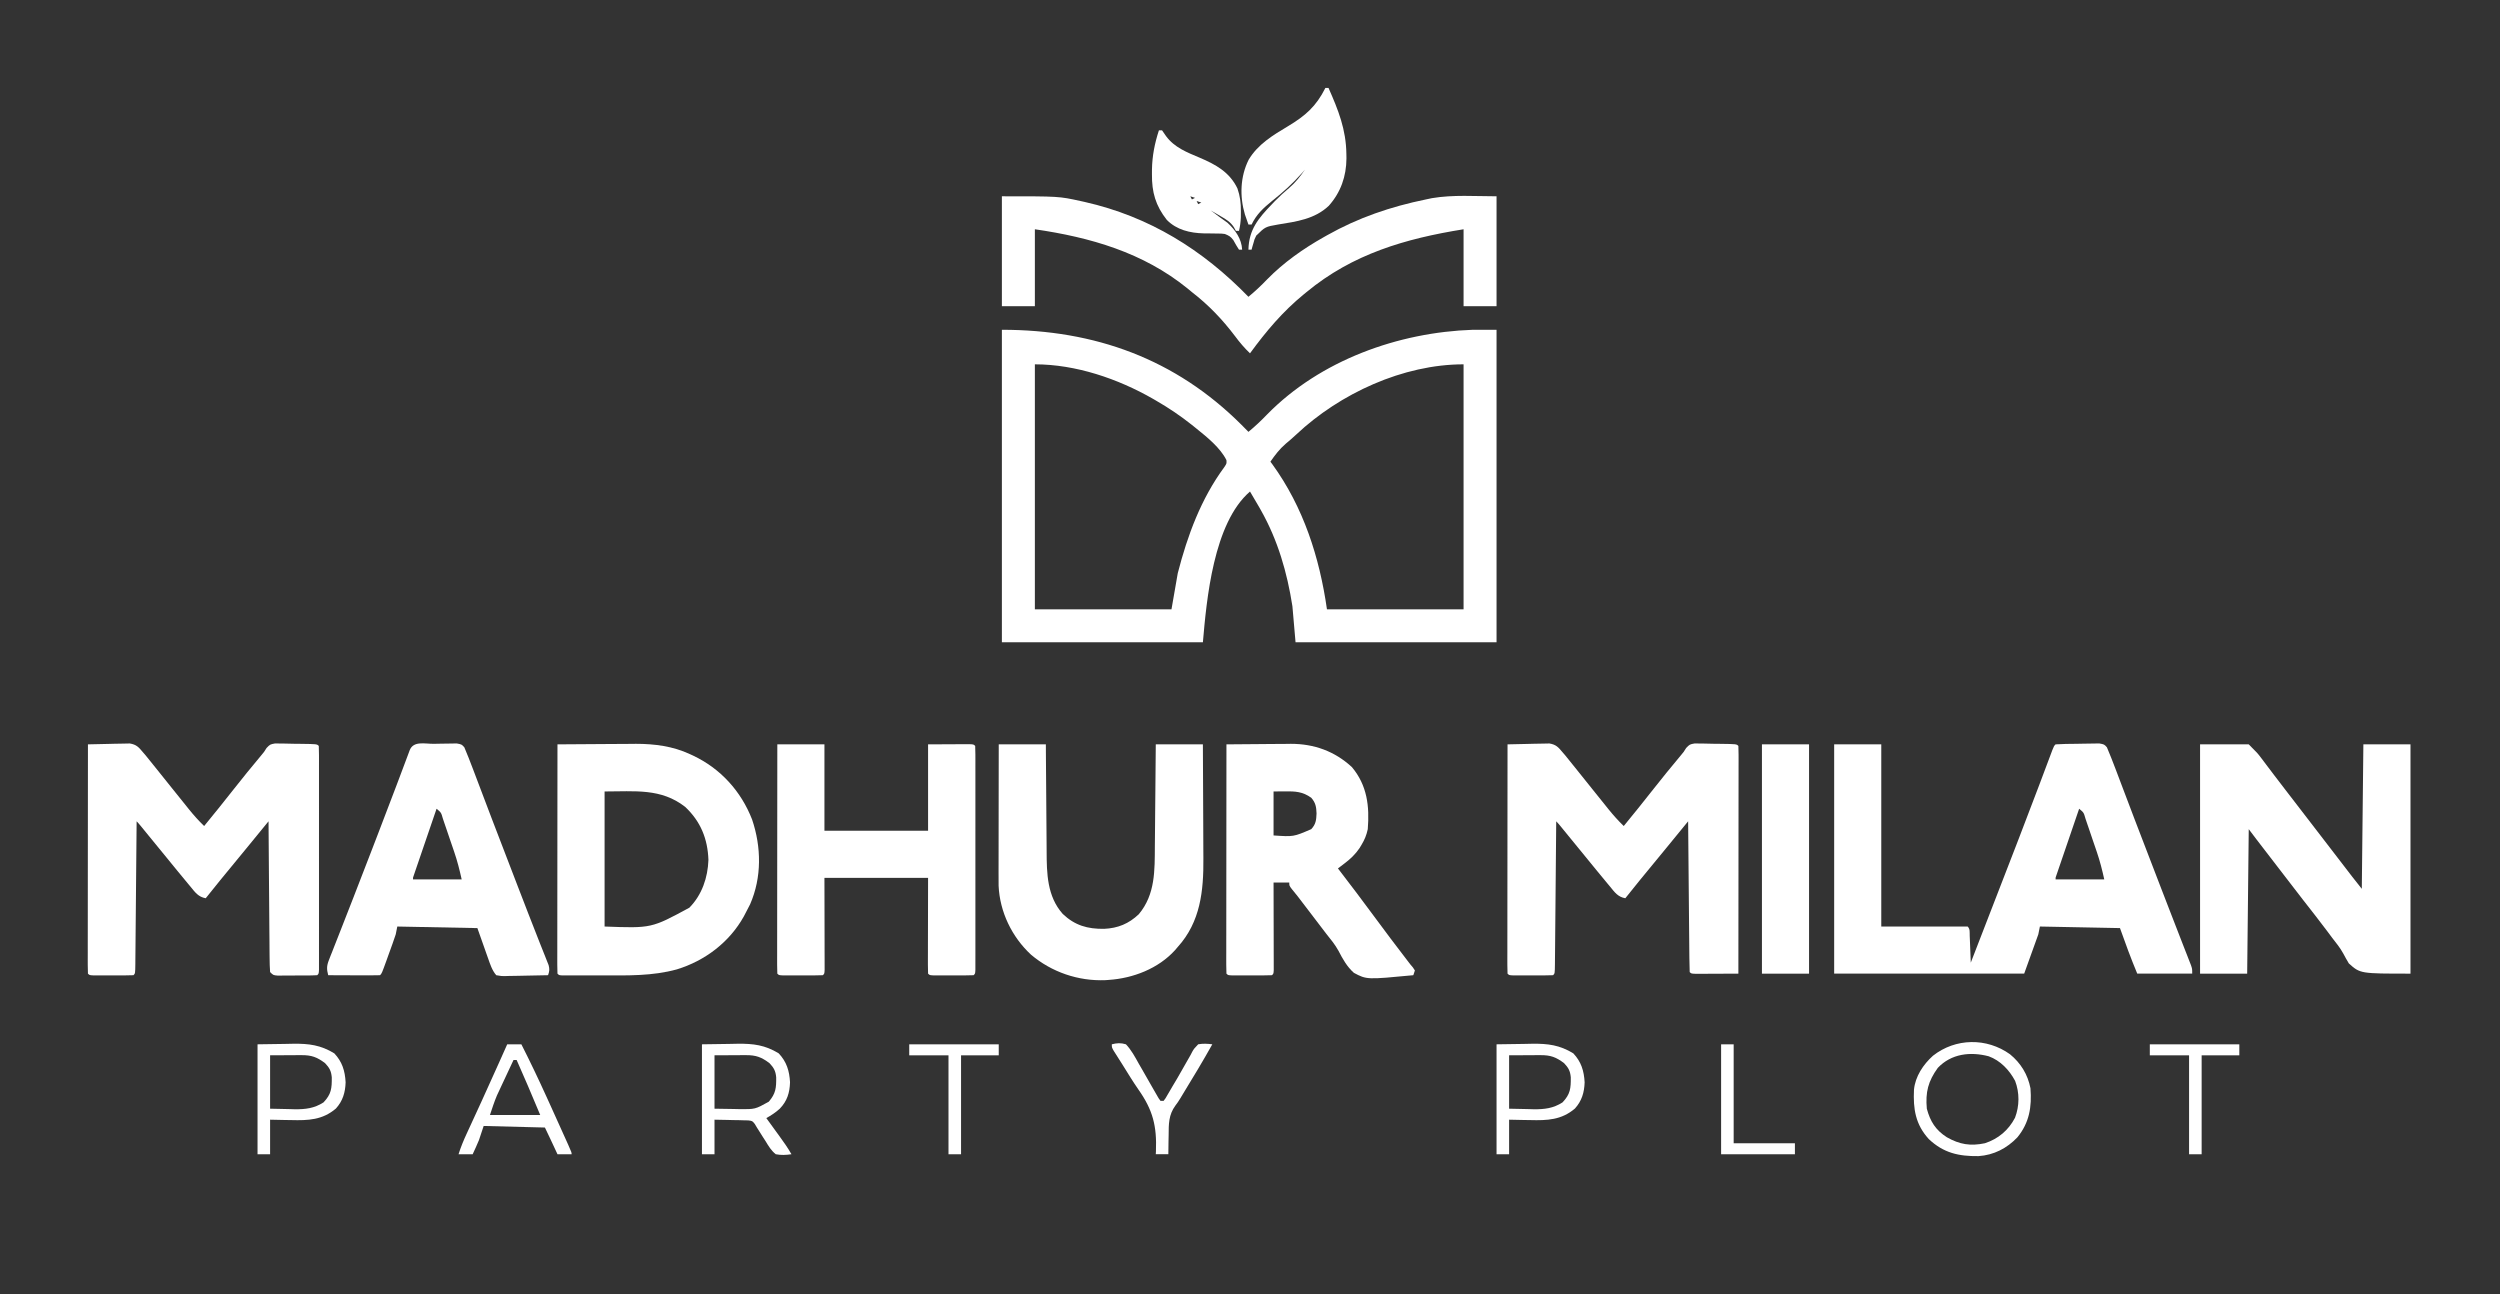
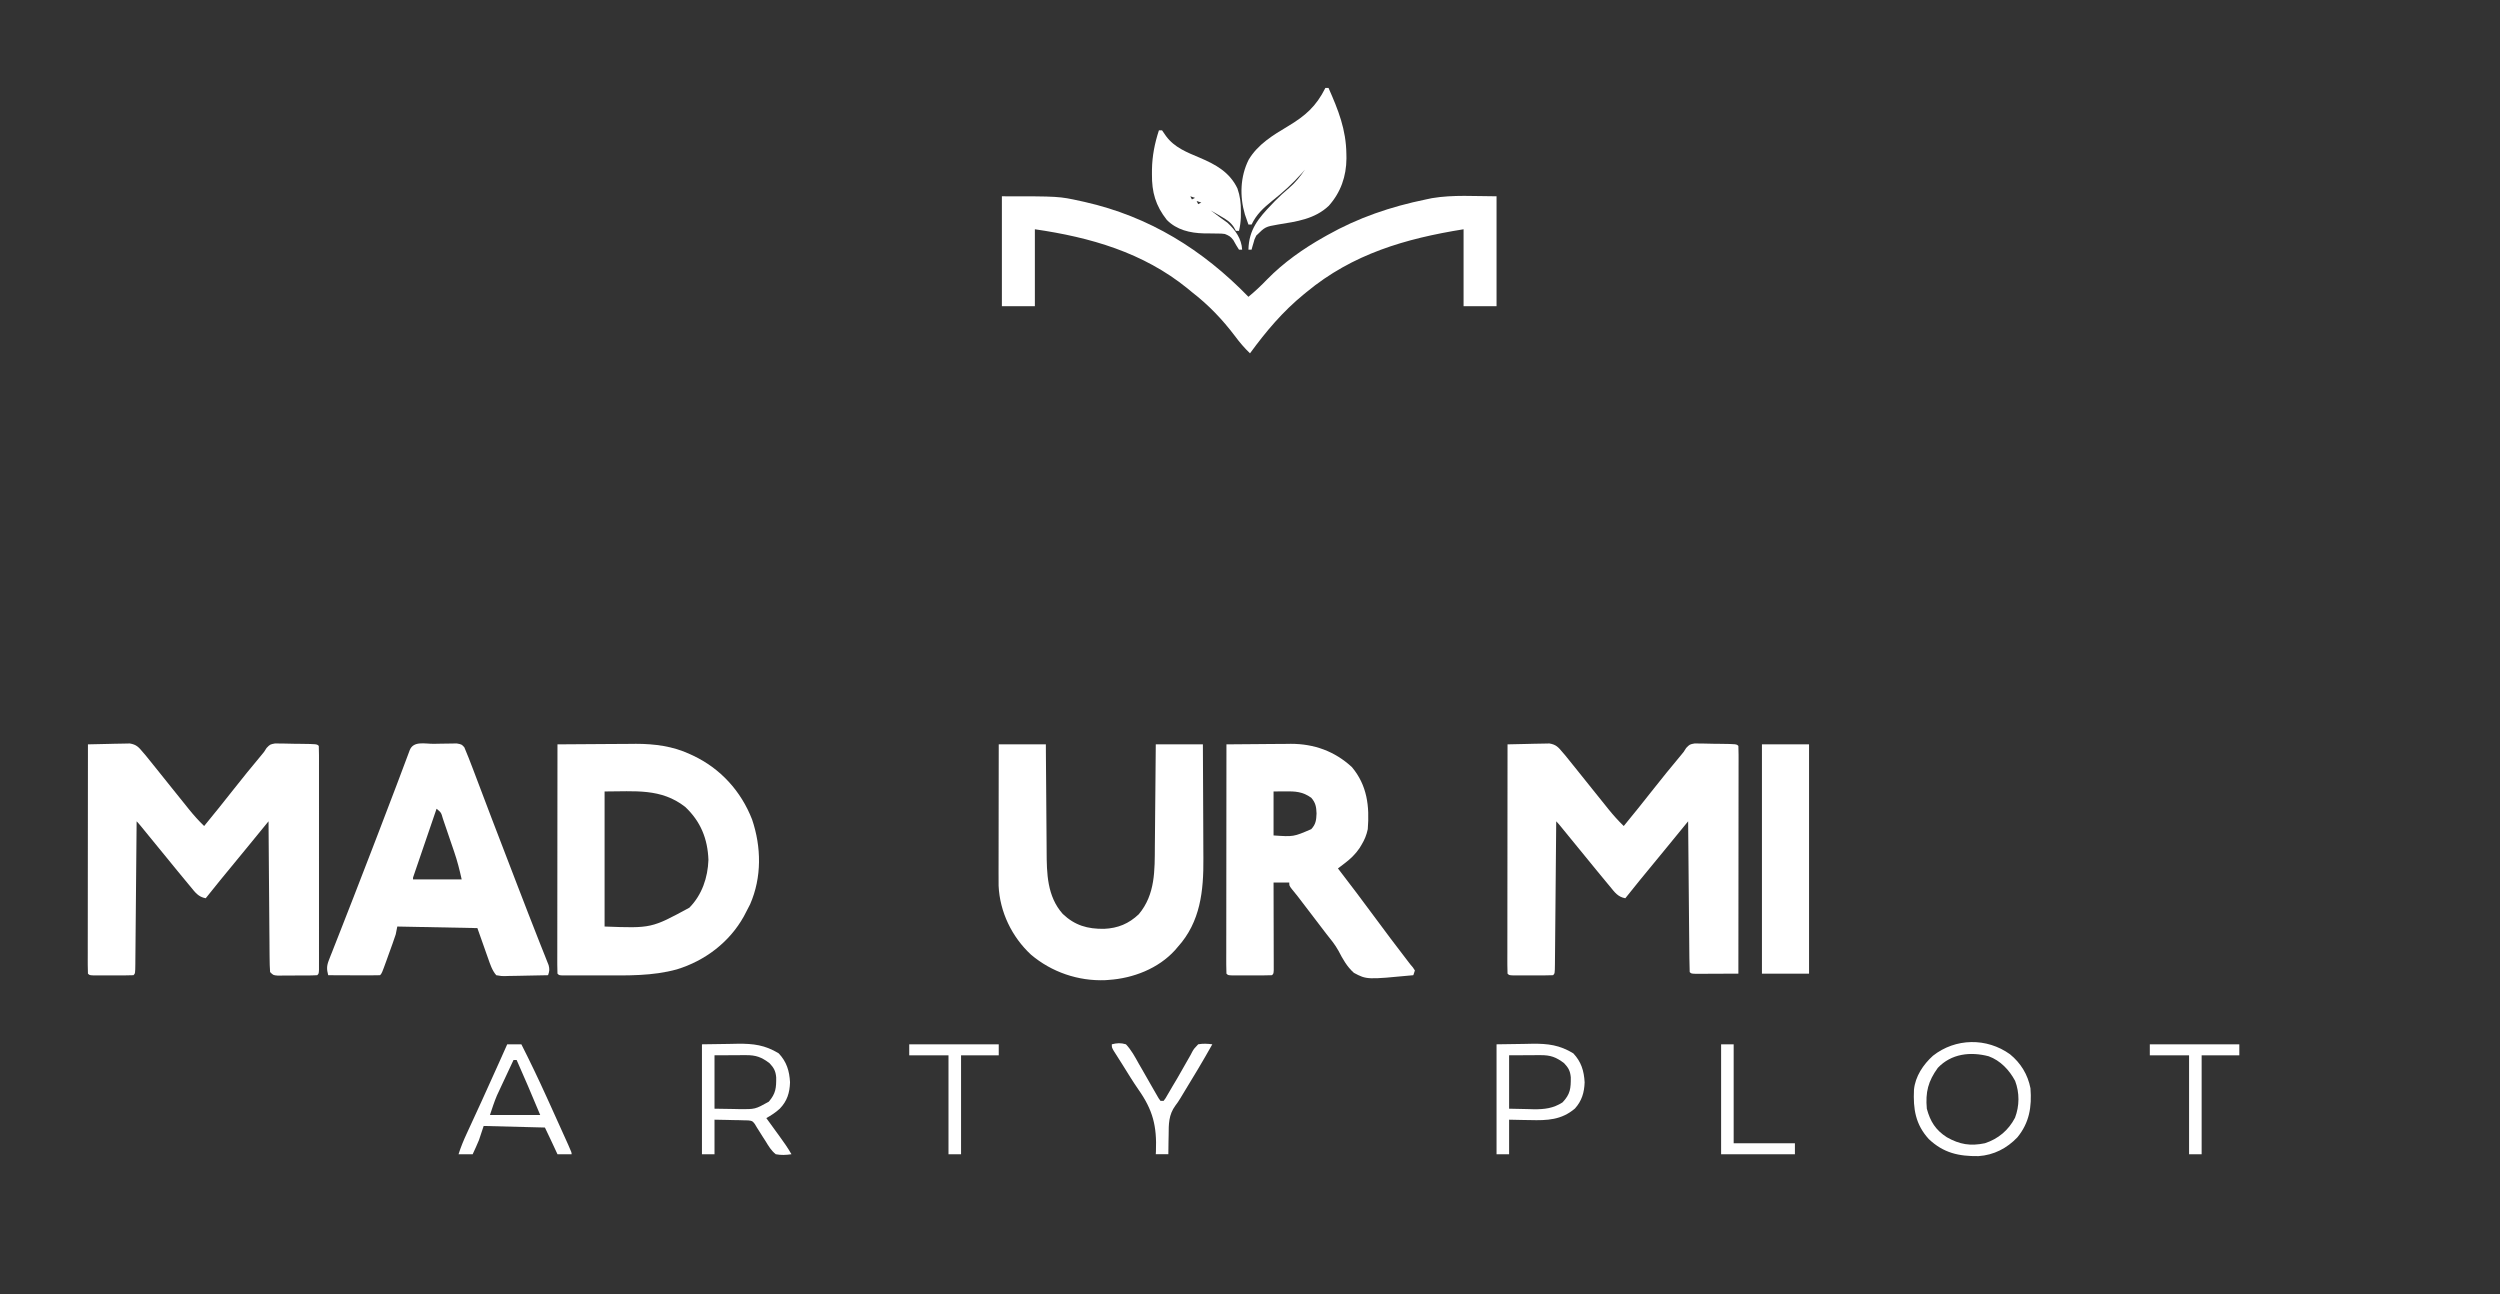
<svg xmlns="http://www.w3.org/2000/svg" width="483" height="250" viewBox="0 0 483 250" fill="none">
  <rect x="0" y="0" width="483" height="250" fill="#333333" stroke="none" />
-   <path d="M193.564 63.713C211.49 63.713 227.077 69.313 239.87 82.087C240.313 82.535 240.756 82.984 241.197 83.434C242.481 82.378 243.65 81.278 244.8 80.077C255.061 69.612 270.145 64.192 284.582 63.713C286.084 63.713 287.586 63.713 289.133 63.713C289.133 83.637 289.133 103.561 289.133 124.089C276.318 124.089 263.502 124.089 250.299 124.089C249.998 120.635 249.998 120.635 249.692 117.111C248.677 110.591 246.876 104.371 243.624 98.604C243.521 98.42 243.418 98.237 243.311 98.048C242.722 97.011 242.119 95.983 241.5 94.963C234.416 101.064 233.111 115.894 232.399 124.089C219.583 124.089 206.768 124.089 193.564 124.089C193.564 104.165 193.564 84.241 193.564 63.713ZM199.936 70.388C199.936 86.007 199.936 101.626 199.936 117.718C208.646 117.718 217.356 117.718 226.331 117.718C226.731 115.415 227.132 113.112 227.544 110.74C229.428 103.421 232.033 96.363 236.544 90.235C236.998 89.553 236.998 89.553 236.948 88.897C235.771 86.525 233.222 84.466 231.185 82.827C230.892 82.59 230.598 82.353 230.296 82.109C228.07 80.34 225.765 78.785 223.297 77.366C223.123 77.265 222.948 77.164 222.769 77.06C215.972 73.162 207.831 70.388 199.936 70.388ZM250.44 83.947C249.772 84.573 249.086 85.161 248.384 85.747C247.21 86.761 246.319 87.923 245.444 89.198C245.566 89.361 245.688 89.524 245.813 89.691C251.824 97.978 254.931 107.668 256.367 117.718C265.077 117.718 273.787 117.718 282.762 117.718C282.762 102.099 282.762 86.48 282.762 70.388C271.089 70.388 258.855 76.026 250.44 83.947Z" fill="white" />
-   <path d="M354.361 143.81C357.365 143.81 360.368 143.81 363.463 143.81C363.463 155.424 363.463 167.038 363.463 179.004C368.97 179.004 374.476 179.004 380.15 179.004C380.65 179.505 380.521 180.108 380.549 180.797C380.562 181.097 380.574 181.397 380.588 181.707C380.599 182.023 380.611 182.338 380.624 182.664C380.637 182.981 380.65 183.298 380.663 183.624C380.696 184.41 380.727 185.196 380.756 185.982C383.731 178.325 386.7 170.666 389.65 163C389.839 162.508 389.839 162.508 390.032 162.007C391.332 158.628 392.627 155.248 393.904 151.861C394.005 151.593 394.106 151.325 394.21 151.049C394.678 149.809 395.144 148.569 395.608 147.328C395.769 146.9 395.93 146.472 396.091 146.044C396.228 145.676 396.366 145.307 396.508 144.928C396.836 144.113 396.836 144.113 397.14 143.81C398.469 143.722 399.799 143.715 401.131 143.704C401.579 143.699 402.027 143.69 402.474 143.679C403.119 143.662 403.764 143.655 404.409 143.651C404.99 143.642 404.99 143.642 405.583 143.633C406.545 143.81 406.545 143.81 407.055 144.379C407.633 145.749 408.18 147.125 408.703 148.517C408.886 148.999 408.886 148.999 409.073 149.491C409.337 150.189 409.602 150.887 409.865 151.585C410.503 153.274 411.144 154.961 411.786 156.649C412.01 157.239 412.234 157.829 412.458 158.42C414.08 162.69 415.725 166.95 417.372 171.21C417.643 171.91 417.913 172.61 418.184 173.31C418.379 173.817 418.379 173.817 418.579 174.334C418.836 174.998 419.092 175.662 419.349 176.326C420.019 178.063 420.692 179.799 421.37 181.534C421.651 182.256 421.932 182.978 422.213 183.701C422.346 184.038 422.479 184.376 422.615 184.723C422.736 185.034 422.857 185.345 422.981 185.666C423.088 185.94 423.195 186.214 423.306 186.497C423.535 187.196 423.535 187.196 423.535 188.106C420.031 188.106 416.526 188.106 412.916 188.106C411.71 185.211 410.623 182.265 409.579 179.307C404.473 179.207 399.366 179.107 394.106 179.004C394.006 179.505 393.905 180.005 393.802 180.521C392.901 183.024 392 185.527 391.072 188.106C378.957 188.106 366.843 188.106 354.361 188.106C354.361 173.488 354.361 158.871 354.361 143.81ZM401.69 156.249C401.042 158.145 400.394 160.04 399.746 161.936C399.526 162.581 399.305 163.227 399.084 163.872C398.767 164.798 398.451 165.723 398.135 166.649C397.986 167.085 397.986 167.085 397.833 167.529C397.742 167.796 397.651 168.063 397.557 168.339C397.477 168.575 397.396 168.812 397.312 169.055C397.124 169.552 397.124 169.552 397.14 169.902C400.243 169.902 403.347 169.902 406.545 169.902C406.138 168.07 405.709 166.354 405.104 164.593C405.025 164.361 404.947 164.13 404.866 163.892C404.701 163.41 404.536 162.927 404.37 162.445C404.116 161.705 403.865 160.963 403.615 160.221C403.454 159.75 403.293 159.28 403.132 158.809C403.057 158.587 402.982 158.365 402.906 158.136C402.574 156.975 402.574 156.975 401.69 156.249Z" fill="white" />
  <path d="M16.99 143.81C18.258 143.772 19.526 143.745 20.795 143.727C21.226 143.719 21.657 143.709 22.088 143.695C22.71 143.677 23.331 143.668 23.953 143.662C24.326 143.654 24.699 143.646 25.084 143.638C26.367 143.857 26.788 144.344 27.609 145.327C27.772 145.515 27.936 145.703 28.104 145.897C28.246 146.073 28.388 146.249 28.534 146.43C28.695 146.629 28.855 146.827 29.021 147.032C29.187 147.239 29.353 147.446 29.524 147.659C29.699 147.876 29.874 148.093 30.054 148.316C31.148 149.672 32.235 151.033 33.322 152.394C34.216 153.51 35.111 154.625 36.009 155.737C36.175 155.944 36.341 156.151 36.512 156.365C37.435 157.506 38.381 158.57 39.441 159.587C41.324 157.281 43.205 154.976 45.035 152.627C46.81 150.35 48.651 148.127 50.495 145.905C51.005 145.305 51.005 145.305 51.504 144.508C52.183 143.81 52.183 143.81 53.152 143.633C53.525 143.639 53.898 143.645 54.282 143.651C54.482 143.652 54.681 143.654 54.887 143.655C55.522 143.662 56.156 143.679 56.791 143.696C57.221 143.701 57.652 143.705 58.082 143.709C61.226 143.75 61.226 143.75 61.589 144.113C61.618 144.681 61.627 145.249 61.627 145.818C61.628 146.188 61.629 146.558 61.63 146.939C61.629 147.353 61.628 147.767 61.628 148.181C61.628 148.614 61.629 149.047 61.629 149.48C61.631 150.659 61.63 151.838 61.629 153.017C61.629 154.249 61.629 155.48 61.63 156.711C61.63 158.779 61.63 160.847 61.628 162.915C61.626 165.31 61.627 167.704 61.629 170.098C61.63 172.15 61.63 174.202 61.629 176.254C61.629 177.481 61.629 178.709 61.63 179.936C61.631 181.089 61.63 182.243 61.628 183.396C61.628 183.821 61.628 184.245 61.629 184.67C61.63 185.247 61.628 185.824 61.627 186.401C61.627 186.887 61.627 186.887 61.627 187.382C61.589 188.106 61.589 188.106 61.285 188.409C59.877 188.486 58.466 188.466 57.057 188.466C56.658 188.47 56.259 188.474 55.848 188.478C55.468 188.478 55.089 188.479 54.697 188.479C54.171 188.481 54.171 188.481 53.634 188.483C52.79 188.409 52.79 188.409 52.183 187.803C52.117 186.88 52.089 185.984 52.087 185.06C52.084 184.776 52.081 184.492 52.077 184.199C52.068 183.257 52.063 182.314 52.058 181.372C52.052 180.72 52.046 180.068 52.04 179.415C52.024 177.697 52.012 175.978 52.001 174.259C51.989 172.506 51.973 170.753 51.958 169C51.929 165.559 51.903 162.118 51.88 158.676C51.451 159.2 51.023 159.724 50.594 160.248C50.236 160.685 50.236 160.685 49.871 161.132C49.207 161.944 48.543 162.756 47.879 163.569C47.051 164.581 46.221 165.592 45.388 166.601C43.49 168.902 41.595 171.204 39.744 173.543C38.309 173.287 37.691 172.389 36.805 171.305C36.645 171.113 36.484 170.921 36.319 170.724C35.84 170.149 35.364 169.571 34.89 168.992C34.643 168.693 34.396 168.394 34.141 168.085C33.477 167.278 32.818 166.466 32.16 165.655C31.705 165.098 31.25 164.542 30.794 163.986C30.083 163.116 29.371 162.247 28.661 161.376C28.414 161.073 28.167 160.771 27.912 160.459C27.687 160.183 27.462 159.907 27.229 159.622C26.962 159.298 26.692 158.974 26.395 158.676C26.392 159.044 26.389 159.412 26.386 159.792C26.356 163.252 26.325 166.712 26.292 170.172C26.275 171.951 26.259 173.73 26.244 175.509C26.23 177.225 26.214 178.94 26.197 180.656C26.191 181.312 26.185 181.968 26.18 182.624C26.173 183.539 26.163 184.455 26.154 185.37C26.152 185.644 26.151 185.918 26.149 186.201C26.126 188.071 26.126 188.071 25.788 188.409C25.163 188.44 24.537 188.449 23.911 188.45C23.53 188.45 23.149 188.45 22.757 188.451C22.557 188.45 22.358 188.45 22.153 188.449C21.543 188.447 20.934 188.449 20.325 188.451C19.944 188.45 19.563 188.45 19.171 188.45C18.818 188.449 18.466 188.449 18.103 188.449C17.293 188.409 17.293 188.409 16.99 188.106C16.961 187.534 16.953 186.961 16.953 186.388C16.953 186.015 16.953 185.642 16.952 185.257C16.953 184.84 16.954 184.423 16.956 184.005C16.956 183.569 16.956 183.132 16.955 182.696C16.955 181.507 16.957 180.319 16.959 179.131C16.961 177.89 16.961 176.649 16.962 175.408C16.962 173.057 16.965 170.706 16.968 168.355C16.971 165.68 16.973 163.004 16.975 160.328C16.978 154.822 16.983 149.316 16.99 143.81Z" fill="white" />
  <path d="M291.256 143.81C292.525 143.772 293.793 143.745 295.062 143.727C295.493 143.719 295.924 143.709 296.355 143.695C296.977 143.677 297.597 143.668 298.219 143.662C298.592 143.654 298.966 143.646 299.351 143.638C300.633 143.857 301.054 144.344 301.875 145.327C302.039 145.515 302.202 145.703 302.371 145.897C302.513 146.073 302.655 146.249 302.801 146.43C302.961 146.629 303.122 146.827 303.287 147.032C303.453 147.239 303.619 147.446 303.79 147.659C303.965 147.876 304.14 148.093 304.321 148.316C305.414 149.672 306.501 151.033 307.589 152.394C308.482 153.51 309.378 154.625 310.275 155.737C310.441 155.944 310.607 156.151 310.778 156.365C311.702 157.506 312.648 158.57 313.708 159.587C315.591 157.281 317.472 154.976 319.301 152.627C321.077 150.35 322.917 148.127 324.762 145.905C325.272 145.305 325.272 145.305 325.77 144.508C326.45 143.81 326.45 143.81 327.418 143.633C327.791 143.639 328.164 143.645 328.549 143.651C328.748 143.652 328.948 143.654 329.154 143.655C329.789 143.662 330.423 143.679 331.058 143.696C331.488 143.701 331.919 143.705 332.349 143.709C335.492 143.75 335.492 143.75 335.855 144.113C335.884 144.681 335.892 145.251 335.892 145.82C335.892 146.376 335.892 146.376 335.893 146.943C335.892 147.357 335.891 147.772 335.89 148.186C335.889 148.62 335.89 149.053 335.89 149.486C335.89 150.667 335.888 151.847 335.886 153.027C335.884 154.26 335.884 155.492 335.883 156.724C335.882 159.059 335.88 161.394 335.877 163.729C335.874 166.386 335.872 169.044 335.87 171.701C335.867 177.17 335.862 182.638 335.855 188.106C334.564 188.113 333.274 188.119 331.983 188.123C331.544 188.124 331.104 188.126 330.665 188.129C330.035 188.133 329.404 188.134 328.774 188.136C328.394 188.137 328.015 188.139 327.623 188.14C326.753 188.106 326.753 188.106 326.45 187.803C326.412 186.898 326.393 186 326.388 185.094C326.385 184.81 326.382 184.526 326.379 184.233C326.369 183.289 326.361 182.346 326.354 181.402C326.348 180.749 326.341 180.096 326.335 179.444C326.318 177.723 326.303 176.001 326.288 174.28C326.273 172.525 326.256 170.77 326.24 169.015C326.207 165.569 326.176 162.123 326.147 158.676C325.718 159.2 325.289 159.724 324.861 160.248C324.503 160.685 324.503 160.685 324.137 161.132C323.473 161.944 322.809 162.756 322.146 163.569C321.317 164.581 320.487 165.592 319.654 166.601C317.756 168.902 315.862 171.204 314.011 173.543C312.575 173.287 311.957 172.389 311.072 171.305C310.911 171.113 310.751 170.921 310.586 170.724C310.106 170.149 309.631 169.571 309.157 168.992C308.909 168.693 308.662 168.394 308.408 168.085C307.744 167.278 307.085 166.466 306.426 165.655C305.971 165.098 305.516 164.542 305.061 163.986C304.349 163.116 303.638 162.247 302.928 161.376C302.68 161.073 302.433 160.771 302.179 160.459C301.953 160.183 301.728 159.907 301.496 159.622C301.228 159.298 300.959 158.974 300.662 158.676C300.659 159.044 300.655 159.412 300.652 159.792C300.623 163.252 300.591 166.712 300.559 170.172C300.542 171.951 300.526 173.73 300.511 175.509C300.496 177.225 300.48 178.94 300.464 180.656C300.457 181.312 300.452 181.968 300.447 182.624C300.439 183.539 300.43 184.455 300.421 185.37C300.419 185.644 300.417 185.918 300.415 186.201C300.393 188.071 300.393 188.071 300.055 188.409C299.43 188.44 298.804 188.449 298.178 188.45C297.797 188.45 297.416 188.45 297.023 188.451C296.824 188.45 296.625 188.45 296.419 188.449C295.81 188.447 295.201 188.449 294.591 188.451C294.211 188.45 293.83 188.45 293.437 188.45C293.085 188.449 292.732 188.449 292.369 188.449C291.56 188.409 291.56 188.409 291.256 188.106C291.227 187.534 291.22 186.961 291.22 186.388C291.22 186.015 291.219 185.642 291.219 185.257C291.22 184.84 291.221 184.423 291.222 184.005C291.222 183.569 291.222 183.132 291.222 182.696C291.222 181.507 291.224 180.319 291.226 179.131C291.228 177.89 291.228 176.649 291.228 175.408C291.229 173.057 291.232 170.706 291.235 168.355C291.238 165.68 291.24 163.004 291.241 160.328C291.244 154.822 291.25 149.316 291.256 143.81Z" fill="white" />
-   <path d="M425.052 143.811C428.155 143.811 431.259 143.811 434.457 143.811C436.163 145.517 436.163 145.517 436.878 146.465C437.036 146.673 437.193 146.88 437.355 147.094C437.519 147.312 437.683 147.53 437.851 147.755C438.202 148.218 438.553 148.681 438.903 149.144C439.076 149.372 439.248 149.599 439.425 149.834C440.109 150.738 440.8 151.636 441.492 152.533C441.734 152.848 441.976 153.162 442.225 153.486C442.465 153.797 442.705 154.109 442.952 154.429C443.458 155.087 443.963 155.744 444.469 156.402C444.722 156.73 444.974 157.059 445.227 157.388C449.778 163.304 449.778 163.304 450.158 163.797C450.409 164.124 450.661 164.451 450.912 164.778C451.567 165.629 452.222 166.481 452.876 167.333C453.079 167.598 453.079 167.598 453.286 167.867C453.662 168.356 454.037 168.845 454.412 169.334C455.034 170.137 455.667 170.93 456.301 171.723C456.401 162.512 456.501 153.301 456.605 143.811C459.608 143.811 462.612 143.811 465.706 143.811C465.706 158.428 465.706 173.046 465.706 188.107C455.998 188.107 455.998 188.107 453.798 186.135C453.423 185.5 453.048 184.864 452.712 184.208C452.117 183.114 451.339 182.165 450.575 181.185C450.272 180.781 449.97 180.375 449.669 179.969C448.13 177.911 446.539 175.893 444.957 173.867C443.775 172.35 442.606 170.822 441.435 169.296C440.929 168.638 440.424 167.981 439.918 167.324C439.668 166.999 439.418 166.674 439.168 166.349C438.635 165.655 438.101 164.963 437.568 164.27C437.431 164.092 437.294 163.915 437.154 163.732C436.773 163.238 436.393 162.744 436.013 162.25C435.49 161.568 434.973 160.882 434.457 160.194C434.357 169.405 434.257 178.616 434.154 188.107C431.15 188.107 428.146 188.107 425.052 188.107C425.052 173.489 425.052 158.871 425.052 143.811Z" fill="white" />
  <path d="M107.704 143.81C110.038 143.789 112.373 143.773 114.707 143.763C115.791 143.758 116.876 143.752 117.96 143.741C119.011 143.731 120.061 143.726 121.112 143.724C121.699 143.721 122.286 143.714 122.873 143.707C126.427 143.706 130.014 144.167 133.265 145.687C133.466 145.779 133.667 145.871 133.874 145.965C139.213 148.488 143.168 152.848 145.304 158.327C147.103 163.646 147.194 169.492 144.926 174.7C144.662 175.228 144.391 175.753 144.111 176.274C143.98 176.525 143.85 176.777 143.715 177.036C140.94 182.03 136.211 185.621 130.763 187.285C126.045 188.584 121.271 188.458 116.415 188.449C115.354 188.448 114.294 188.449 113.234 188.451C112.561 188.451 111.889 188.451 111.216 188.45C110.899 188.451 110.581 188.451 110.253 188.452C109.962 188.451 109.671 188.45 109.372 188.449C108.986 188.449 108.986 188.449 108.593 188.448C108.007 188.41 108.007 188.41 107.704 188.106C107.674 187.534 107.667 186.961 107.667 186.388C107.667 186.015 107.666 185.642 107.666 185.257C107.667 184.84 107.668 184.423 107.669 184.006C107.669 183.569 107.669 183.133 107.669 182.696C107.669 181.508 107.671 180.319 107.673 179.131C107.675 177.89 107.675 176.649 107.675 175.409C107.676 173.058 107.679 170.707 107.682 168.356C107.685 165.68 107.687 163.004 107.688 160.328C107.692 154.822 107.697 149.316 107.704 143.81ZM116.806 152.912C116.806 161.523 116.806 170.133 116.806 179.004C125.855 179.345 125.855 179.345 133.189 175.364C135.628 172.877 136.744 169.567 136.869 166.136C136.721 162.04 135.366 158.712 132.379 155.892C127.718 152.253 122.677 152.912 116.806 152.912Z" fill="white" />
-   <path d="M150.179 143.81C153.183 143.81 156.187 143.81 159.281 143.81C159.281 149.317 159.281 154.823 159.281 160.497C165.889 160.497 172.497 160.497 179.305 160.497C179.305 154.99 179.305 149.483 179.305 143.81C181.473 143.8 181.473 143.8 183.685 143.791C184.142 143.788 184.598 143.785 185.069 143.783C185.425 143.782 185.782 143.781 186.149 143.78C186.7 143.778 186.7 143.778 187.261 143.775C188.103 143.81 188.103 143.81 188.407 144.113C188.437 144.681 188.445 145.249 188.445 145.818C188.447 146.373 188.447 146.373 188.448 146.939C188.447 147.353 188.447 147.767 188.446 148.181C188.446 148.614 188.447 149.047 188.448 149.48C188.449 150.659 188.448 151.838 188.447 153.017C188.447 154.249 188.447 155.48 188.448 156.711C188.448 158.779 188.448 160.847 188.446 162.915C188.445 165.31 188.445 167.704 188.447 170.098C188.448 172.15 188.448 174.202 188.448 176.254C188.447 177.481 188.447 178.709 188.448 179.936C188.449 181.089 188.448 182.243 188.447 183.396C188.446 183.821 188.446 184.245 188.447 184.67C188.448 185.247 188.447 185.824 188.445 186.401C188.445 186.887 188.445 186.887 188.445 187.382C188.407 188.106 188.407 188.106 188.103 188.409C187.478 188.44 186.852 188.449 186.226 188.45C185.845 188.45 185.464 188.45 185.072 188.451C184.872 188.45 184.673 188.45 184.468 188.449C183.858 188.447 183.249 188.449 182.64 188.451C182.069 188.45 182.069 188.45 181.486 188.45C181.133 188.449 180.781 188.449 180.418 188.449C179.608 188.409 179.608 188.409 179.305 188.106C179.276 187.529 179.269 186.95 179.271 186.373C179.271 185.997 179.271 185.621 179.271 185.234C179.272 184.836 179.274 184.438 179.275 184.028C179.276 183.664 179.276 183.301 179.276 182.926C179.278 181.562 179.282 180.198 179.286 178.833C179.292 175.786 179.299 172.738 179.305 169.599C172.697 169.599 166.089 169.599 159.281 169.599C159.293 175.676 159.293 175.676 159.308 181.753C159.309 182.511 159.31 183.27 159.311 184.028C159.312 184.426 159.314 184.824 159.315 185.234C159.315 185.61 159.316 185.986 159.316 186.373C159.316 186.701 159.317 187.029 159.318 187.367C159.281 188.106 159.281 188.106 158.978 188.409C158.353 188.44 157.726 188.449 157.1 188.45C156.72 188.45 156.339 188.45 155.946 188.451C155.747 188.45 155.547 188.45 155.342 188.449C154.733 188.447 154.124 188.449 153.514 188.451C153.133 188.45 152.752 188.45 152.36 188.45C152.008 188.449 151.655 188.449 151.292 188.449C150.483 188.409 150.483 188.409 150.179 188.106C150.15 187.534 150.142 186.961 150.143 186.388C150.142 186.015 150.142 185.642 150.142 185.257C150.143 184.84 150.144 184.423 150.145 184.005C150.145 183.569 150.145 183.132 150.145 182.696C150.145 181.507 150.146 180.319 150.149 179.131C150.15 177.89 150.151 176.649 150.151 175.408C150.152 173.057 150.154 170.706 150.157 168.355C150.161 165.68 150.163 163.004 150.164 160.328C150.167 154.822 150.173 149.316 150.179 143.81Z" fill="white" />
  <path d="M236.949 143.81C239.043 143.787 241.136 143.771 243.23 143.76C243.941 143.756 244.652 143.749 245.363 143.741C246.39 143.73 247.417 143.725 248.445 143.721C248.758 143.717 249.071 143.712 249.393 143.707C253.887 143.706 257.881 145.137 261.197 148.214C264.145 151.74 264.608 155.77 264.254 160.194C264.01 161.333 263.644 162.235 263.041 163.228C262.912 163.44 262.783 163.653 262.651 163.872C261.844 165.058 260.933 165.922 259.792 166.789C259.548 166.976 259.303 167.162 259.052 167.355C258.866 167.495 258.681 167.634 258.49 167.779C258.615 167.941 258.739 168.104 258.868 168.272C261.091 171.175 263.307 174.082 265.468 177.032C267.594 179.936 269.775 182.798 271.964 185.655C272.123 185.863 272.282 186.071 272.446 186.286C272.623 186.494 272.8 186.703 272.982 186.918C273.167 187.206 273.167 187.206 273.356 187.499C273.256 187.8 273.156 188.1 273.053 188.41C264.058 189.269 264.058 189.269 261.578 187.957C260.238 186.769 259.416 185.282 258.602 183.706C257.932 182.484 257.064 181.435 256.195 180.351C255.872 179.929 255.549 179.507 255.228 179.084C255.068 178.873 254.908 178.663 254.742 178.447C254.577 178.23 254.412 178.014 254.242 177.791C253.528 176.855 252.814 175.92 252.1 174.984C251.855 174.664 251.855 174.664 251.606 174.338C251.453 174.137 251.299 173.935 251.141 173.728C250.997 173.539 250.853 173.351 250.704 173.156C250.339 172.685 249.959 172.225 249.579 171.765C249.085 171.116 249.085 171.116 249.085 170.509C248.083 170.509 247.082 170.509 246.051 170.509C246.051 170.729 246.052 170.949 246.053 171.175C246.059 173.242 246.063 175.309 246.066 177.377C246.068 178.439 246.07 179.502 246.074 180.565C246.077 181.786 246.079 183.007 246.08 184.227C246.082 184.611 246.083 184.994 246.085 185.389C246.085 185.917 246.085 185.917 246.085 186.456C246.086 186.768 246.086 187.08 246.087 187.402C246.051 188.106 246.051 188.106 245.747 188.41C245.122 188.44 244.496 188.449 243.87 188.45C243.489 188.45 243.108 188.451 242.716 188.451C242.516 188.451 242.317 188.45 242.112 188.449C241.502 188.448 240.893 188.449 240.284 188.451C239.903 188.451 239.522 188.45 239.13 188.45C238.777 188.45 238.425 188.449 238.062 188.449C237.252 188.41 237.252 188.41 236.949 188.106C236.92 187.534 236.912 186.961 236.912 186.388C236.912 186.015 236.912 185.642 236.911 185.257C236.912 184.84 236.913 184.423 236.914 184.006C236.915 183.569 236.914 183.133 236.914 182.696C236.914 181.508 236.916 180.319 236.918 179.131C236.92 177.89 236.92 176.649 236.921 175.409C236.921 173.058 236.924 170.707 236.927 168.356C236.93 165.68 236.932 163.004 236.934 160.328C236.937 154.822 236.942 149.316 236.949 143.81ZM246.051 152.912C246.051 155.715 246.051 158.519 246.051 161.407C249.91 161.672 249.91 161.672 253.332 160.194C254.225 159.244 254.307 158.42 254.356 157.16C254.313 155.909 254.182 155.093 253.332 154.126C251.676 152.937 250.24 152.869 248.25 152.893C247.524 152.899 246.799 152.906 246.051 152.912Z" fill="white" />
  <path d="M83.783 143.705C84.231 143.7 84.679 143.692 85.127 143.68C85.772 143.664 86.416 143.657 87.061 143.653C87.642 143.644 87.642 143.644 88.235 143.634C89.197 143.811 89.197 143.811 89.708 144.38C90.285 145.75 90.833 147.127 91.355 148.519C91.538 149.001 91.538 149.001 91.725 149.493C91.99 150.19 92.254 150.888 92.518 151.587C93.155 153.276 93.797 154.963 94.438 156.65C94.662 157.241 94.887 157.831 95.111 158.421C96.732 162.691 98.377 166.952 100.024 171.212C100.295 171.912 100.565 172.612 100.836 173.312C100.967 173.65 101.097 173.987 101.232 174.335C101.488 174.999 101.745 175.664 102 176.328C102.669 178.064 103.345 179.796 104.033 181.524C104.176 181.886 104.318 182.248 104.465 182.62C104.739 183.314 105.015 184.007 105.294 184.698C105.416 185.008 105.538 185.318 105.663 185.638C105.772 185.91 105.881 186.183 105.993 186.464C106.202 187.254 106.158 187.652 105.884 188.411C104.475 188.448 103.066 188.476 101.656 188.494C101.177 188.502 100.697 188.512 100.218 188.525C99.529 188.544 98.84 188.552 98.151 188.559C97.829 188.571 97.829 188.571 97.501 188.583C96.894 188.583 96.894 188.583 95.872 188.411C95.05 187.441 94.697 186.277 94.275 185.087C94.167 184.782 94.058 184.478 93.946 184.165C93.812 183.783 93.678 183.4 93.539 183.007C93.108 181.786 92.676 180.566 92.231 179.309C87.125 179.209 82.019 179.109 76.758 179.006C76.658 179.506 76.558 180.007 76.455 180.523C76.259 181.125 76.053 181.724 75.838 182.319C75.718 182.655 75.597 182.991 75.472 183.337C75.346 183.685 75.219 184.033 75.089 184.391C74.963 184.743 74.837 185.096 74.707 185.459C73.764 188.068 73.764 188.068 73.421 188.411C72.678 188.438 71.944 188.446 71.201 188.441C70.979 188.44 70.757 188.44 70.529 188.439C69.818 188.438 69.107 188.434 68.396 188.43C67.915 188.428 67.434 188.427 66.953 188.426C65.772 188.422 64.59 188.417 63.409 188.411C63.107 187.274 63.102 186.616 63.532 185.524C63.685 185.126 63.685 185.126 63.841 184.719C63.956 184.432 64.071 184.145 64.19 183.849C64.308 183.544 64.427 183.239 64.549 182.925C64.943 181.914 65.342 180.905 65.741 179.897C66.018 179.188 66.295 178.479 66.571 177.771C67.147 176.293 67.725 174.816 68.304 173.339C69.53 170.21 70.735 167.073 71.94 163.936C72.319 162.949 72.699 161.961 73.079 160.974C74.247 157.941 75.409 154.906 76.555 151.866C76.656 151.598 76.758 151.33 76.862 151.053C77.329 149.813 77.796 148.571 78.261 147.33C78.421 146.902 78.582 146.473 78.743 146.045C78.881 145.677 79.019 145.309 79.16 144.929C79.897 143.099 82.05 143.719 83.783 143.705ZM84.343 156.251C83.694 158.146 83.046 160.042 82.398 161.938C82.178 162.583 81.957 163.228 81.736 163.874C81.42 164.799 81.103 165.725 80.787 166.65C80.638 167.086 80.638 167.086 80.486 167.53C80.395 167.798 80.304 168.065 80.21 168.34C80.129 168.577 80.048 168.813 79.965 169.057C79.777 169.553 79.777 169.553 79.792 169.904C82.896 169.904 85.999 169.904 89.197 169.904C88.79 168.071 88.361 166.356 87.756 164.594C87.677 164.363 87.599 164.132 87.518 163.894C87.354 163.411 87.188 162.929 87.022 162.447C86.768 161.706 86.518 160.964 86.267 160.222C86.106 159.752 85.945 159.281 85.784 158.811C85.709 158.588 85.635 158.366 85.558 158.137C85.226 156.976 85.226 156.976 84.343 156.251Z" fill="white" />
  <path d="M192.957 143.811C195.961 143.811 198.964 143.811 202.059 143.811C202.063 144.573 202.068 145.335 202.072 146.12C202.088 148.65 202.108 151.18 202.13 153.709C202.144 155.242 202.156 156.774 202.164 158.307C202.172 159.788 202.184 161.269 202.199 162.75C202.204 163.313 202.208 163.876 202.21 164.438C202.226 168.749 202.296 173.166 205.32 176.568C207.664 178.798 210.122 179.496 213.314 179.451C215.983 179.332 218.072 178.466 220.013 176.631C223.228 172.789 223.088 168.141 223.118 163.425C223.124 162.858 223.13 162.291 223.136 161.724C223.152 160.24 223.164 158.757 223.175 157.274C223.187 155.756 223.203 154.239 223.218 152.722C223.247 149.751 223.273 146.781 223.296 143.811C226.3 143.811 229.303 143.811 232.398 143.811C232.419 147.332 232.435 150.853 232.445 154.374C232.45 156.01 232.456 157.645 232.467 159.281C232.477 160.862 232.482 162.444 232.484 164.025C232.486 164.625 232.489 165.225 232.494 165.825C232.544 172.081 231.943 178.098 227.544 182.949C227.37 183.153 227.197 183.358 227.019 183.569C223.785 187.133 218.931 189.004 214.194 189.32C213.98 189.336 213.766 189.352 213.545 189.368C208.304 189.576 203.164 187.807 199.178 184.432C195.493 181.004 193.156 176.188 192.93 171.113C192.92 170.393 192.92 169.674 192.923 168.954C192.923 168.682 192.923 168.409 192.922 168.128C192.923 167.232 192.925 166.336 192.927 165.44C192.928 164.816 192.928 164.193 192.929 163.57C192.93 161.933 192.933 160.296 192.936 158.659C192.939 156.987 192.941 155.315 192.942 153.644C192.945 150.366 192.951 147.088 192.957 143.811Z" fill="white" />
  <path d="M193.564 37.924C204.579 37.924 204.579 37.924 208.734 38.834C209.147 38.925 209.147 38.925 209.569 39.017C222.061 41.846 232.345 48.228 241.197 57.342C242.481 56.286 243.65 55.186 244.8 53.985C247.983 50.728 251.8 48.041 255.76 45.812C255.967 45.695 256.174 45.577 256.387 45.456C262.457 42.037 268.665 39.934 275.48 38.531C275.867 38.45 276.254 38.368 276.652 38.284C280.757 37.59 285.022 37.924 289.133 37.924C289.133 44.933 289.133 51.941 289.133 59.162C287.03 59.162 284.928 59.162 282.762 59.162C282.762 54.256 282.762 49.35 282.762 44.295C271.519 46.099 261.341 49.057 252.422 56.431C252.247 56.575 252.071 56.718 251.89 56.865C247.804 60.209 244.606 64.011 241.5 68.264C240.405 67.213 239.487 66.132 238.58 64.908C236.135 61.678 233.491 58.919 230.275 56.431C229.99 56.196 229.705 55.96 229.412 55.717C220.85 48.776 210.654 45.852 199.936 44.295C199.936 49.201 199.936 54.107 199.936 59.162C197.833 59.162 195.731 59.162 193.564 59.162C193.564 52.154 193.564 45.145 193.564 37.924Z" fill="white" />
  <path d="M340.406 143.811C343.41 143.811 346.413 143.811 349.508 143.811C349.508 158.428 349.508 173.046 349.508 188.107C346.504 188.107 343.501 188.107 340.406 188.107C340.406 173.489 340.406 158.871 340.406 143.811Z" fill="white" />
  <path d="M256.063 16.99C256.263 16.99 256.463 16.99 256.67 16.99C258.572 21.294 260.064 25.011 260.121 29.771C260.125 30.05 260.129 30.328 260.134 30.616C260.109 34.072 259.04 37.154 256.725 39.758C254 42.341 250.487 42.802 246.912 43.379C244.462 43.808 244.462 43.808 242.714 45.51C242.352 46.236 242.352 46.236 242.164 46.97C242.093 47.209 242.022 47.449 241.949 47.696C241.901 47.876 241.853 48.055 241.804 48.24C241.603 48.24 241.403 48.24 241.197 48.24C241.286 44.347 243.121 42.168 245.748 39.442C245.933 39.247 246.119 39.053 246.311 38.853C247.203 37.94 248.127 37.096 249.104 36.275C250.311 35.24 251.223 34.074 252.119 32.767C251.939 32.976 251.758 33.185 251.573 33.401C249.776 35.438 247.882 37.146 245.748 38.835C244.058 40.217 242.754 41.403 241.804 43.386C241.603 43.386 241.403 43.386 241.197 43.386C241.05 42.969 240.905 42.552 240.761 42.134C240.68 41.902 240.599 41.67 240.515 41.43C239.484 37.935 239.608 34.124 241.242 30.857C243.023 27.87 245.931 26.127 248.838 24.386C252.209 22.365 254.279 20.558 256.063 16.99ZM253.029 30.947C253.332 31.553 253.332 31.553 253.332 31.553L253.029 30.947ZM252.726 31.553C252.726 32.464 252.726 32.464 252.726 32.464V31.553Z" fill="white" />
  <path d="M223.903 25.182C224.103 25.182 224.304 25.182 224.51 25.182C224.777 25.538 225.027 25.907 225.268 26.282C226.909 28.515 229.313 29.423 231.791 30.472C234.888 31.791 237.557 33.252 239.073 36.407C239.599 37.927 239.754 39.24 239.736 40.845C239.734 41.23 239.733 41.616 239.731 42.013C239.687 42.915 239.586 43.723 239.376 44.599C239.176 44.599 238.976 44.599 238.769 44.599C238.649 44.376 238.528 44.153 238.403 43.922C237.726 42.876 236.887 42.377 235.83 41.774C235.646 41.665 235.462 41.556 235.273 41.444C234.822 41.178 234.369 40.916 233.915 40.655C234.152 40.831 234.152 40.831 234.393 41.011C234.832 41.339 235.271 41.669 235.708 42C236.178 42.352 236.656 42.692 237.139 43.025C238.66 44.426 239.875 46.126 239.983 48.24C239.783 48.24 239.582 48.24 239.376 48.24C238.972 47.648 238.636 47.029 238.288 46.403C237.783 45.708 237.437 45.526 236.646 45.206C235.934 45.115 235.934 45.115 235.174 45.123C234.89 45.117 234.607 45.11 234.314 45.104C233.727 45.096 233.139 45.091 232.551 45.087C229.927 45.023 227.31 44.417 225.42 42.475C223.254 39.721 222.522 37.135 222.557 33.658C222.558 33.355 222.559 33.052 222.56 32.74C222.609 30.092 223.087 27.692 223.903 25.182ZM229.971 37.924C230.071 38.125 230.171 38.325 230.274 38.531C230.475 38.431 230.675 38.331 230.881 38.228C230.581 38.128 230.28 38.028 229.971 37.924ZM231.185 38.835C231.285 39.035 231.385 39.235 231.488 39.441C231.688 39.341 231.888 39.241 232.095 39.138C231.794 39.038 231.494 38.938 231.185 38.835Z" fill="white" />
  <path d="M388.331 203.682C390.412 205.38 391.772 207.6 392.286 210.254C392.565 213.842 392.082 216.887 389.766 219.726C387.74 221.855 385.2 223.168 382.243 223.362C378.427 223.413 375.471 222.751 372.64 220.065C370.063 217.235 369.608 214.248 369.78 210.541C370.016 207.984 371.577 205.65 373.451 203.967C377.805 200.539 383.832 200.453 388.331 203.682ZM374.386 206.31C372.512 208.899 371.976 211.014 372.262 214.198C372.918 216.661 373.973 218.341 376.13 219.716C378.597 221.113 380.683 221.464 383.487 220.873C386.066 220.024 388.042 218.368 389.3 215.949C390.174 213.654 390.192 211.128 389.322 208.828C388.192 206.715 386.482 204.899 384.208 204.07C380.669 203.15 377.008 203.556 374.386 206.31Z" fill="white" />
  <path d="M135.616 201.761C138.226 201.723 138.226 201.723 140.888 201.685C141.43 201.674 141.973 201.663 142.532 201.651C145.559 201.616 147.81 201.901 150.444 203.505C151.975 205.126 152.514 206.895 152.633 209.101C152.569 211.12 152.084 212.71 150.672 214.181C149.868 214.928 149.005 215.474 148.055 216.02C148.17 216.178 148.285 216.335 148.403 216.498C148.926 217.217 149.448 217.936 149.97 218.656C150.241 219.028 150.241 219.028 150.517 219.407C151.366 220.578 152.198 221.737 152.91 222.998C151.861 223.154 150.92 223.202 149.876 222.998C149.008 222.3 148.491 221.444 147.923 220.495C147.77 220.26 147.618 220.024 147.461 219.781C147.177 219.341 146.898 218.898 146.624 218.452C146.432 218.149 146.432 218.149 146.235 217.841C146.103 217.619 145.972 217.396 145.836 217.168C145.356 216.558 145.356 216.558 144.553 216.461C144.253 216.455 143.952 216.449 143.643 216.442C143.155 216.428 143.155 216.428 142.656 216.413C142.317 216.408 141.977 216.404 141.627 216.4C141.284 216.391 140.941 216.382 140.587 216.372C139.739 216.351 138.891 216.337 138.043 216.324C138.043 218.526 138.043 220.729 138.043 222.998C137.242 222.998 136.441 222.998 135.616 222.998C135.616 215.99 135.616 208.981 135.616 201.761ZM138.043 203.884C138.043 207.289 138.043 210.693 138.043 214.2C139.845 214.228 139.845 214.228 141.684 214.257C142.245 214.269 142.245 214.269 142.817 214.282C145.898 214.314 145.898 214.314 148.526 212.849C149.895 211.259 149.982 210.171 149.96 208.127C149.846 206.906 149.504 206.287 148.662 205.401C147.108 204.228 146.044 203.845 144.117 203.855C143.799 203.856 143.481 203.856 143.153 203.857C142.75 203.86 142.346 203.863 141.931 203.865C140.648 203.872 139.365 203.878 138.043 203.884Z" fill="white" />
  <path d="M97.996 201.76C98.897 201.76 99.798 201.76 100.726 201.76C102.425 205.1 104.033 208.473 105.581 211.886C105.794 212.353 106.007 212.821 106.22 213.289C107.328 215.725 108.434 218.164 109.525 220.608C109.622 220.825 109.719 221.042 109.819 221.265C110.435 222.657 110.435 222.657 110.435 222.998C109.534 222.998 108.633 222.998 107.705 222.998C107.555 222.676 107.405 222.355 107.251 222.023C107.054 221.602 106.858 221.181 106.662 220.76C106.563 220.548 106.464 220.336 106.362 220.118C105.83 218.974 105.83 218.974 105.277 217.84C99.42 217.69 99.42 217.69 93.445 217.536C92.995 218.888 92.995 218.888 92.535 220.267C92.156 221.192 91.739 222.089 91.321 222.998C90.42 222.998 89.519 222.998 88.591 222.998C89.025 221.611 89.569 220.301 90.18 218.986C90.325 218.672 90.325 218.672 90.472 218.351C90.679 217.901 90.886 217.452 91.093 217.003C91.641 215.817 92.186 214.63 92.731 213.443C92.841 213.203 92.951 212.962 93.065 212.715C94.166 210.314 95.249 207.906 96.327 205.495C96.413 205.304 96.499 205.112 96.587 204.914C97.057 203.863 97.527 202.811 97.996 201.76ZM99.21 204.794C98.706 205.866 98.204 206.94 97.704 208.014C97.451 208.556 97.197 209.097 96.943 209.638C96.782 209.985 96.62 210.332 96.454 210.69C96.306 211.006 96.159 211.322 96.006 211.648C95.487 212.876 95.08 214.148 94.659 215.413C97.862 215.413 101.066 215.413 104.367 215.413C103.218 212.644 103.218 212.644 102.038 209.89C101.906 209.587 101.774 209.284 101.638 208.971C101.44 208.518 101.44 208.518 101.238 208.055C101.032 207.581 101.032 207.581 100.821 207.096C100.486 206.329 100.151 205.561 99.816 204.794C99.616 204.794 99.416 204.794 99.21 204.794Z" fill="white" />
  <path d="M289.133 201.761C291.742 201.723 291.742 201.723 294.404 201.685C294.947 201.674 295.489 201.663 296.048 201.651C299.076 201.616 301.327 201.901 303.961 203.505C305.491 205.126 306.031 206.895 306.15 209.101C306.087 211.063 305.61 212.688 304.283 214.162C301.681 216.389 298.924 216.488 295.618 216.4C295.031 216.391 295.031 216.391 294.432 216.383C293.474 216.369 292.517 216.347 291.56 216.324C291.56 218.526 291.56 220.729 291.56 222.998C290.759 222.998 289.958 222.998 289.133 222.998C289.133 215.99 289.133 208.981 289.133 201.761ZM291.56 203.884C291.56 207.289 291.56 210.693 291.56 214.2C292.755 214.225 293.95 214.25 295.182 214.276C295.553 214.287 295.924 214.298 296.306 214.309C298.398 214.33 300.087 214.131 301.875 212.986C303.39 211.396 303.499 210.269 303.476 208.127C303.363 206.906 303.02 206.287 302.179 205.401C300.625 204.228 299.561 203.845 297.634 203.855C297.316 203.856 296.998 203.856 296.67 203.857C296.266 203.86 295.863 203.863 295.447 203.865C294.164 203.872 292.882 203.878 291.56 203.884Z" fill="white" />
-   <path d="M49.756 201.761C52.365 201.723 52.365 201.723 55.027 201.685C55.57 201.674 56.112 201.663 56.672 201.651C59.699 201.616 61.95 201.901 64.584 203.505C66.115 205.126 66.654 206.895 66.773 209.101C66.71 211.063 66.233 212.688 64.906 214.162C62.304 216.389 59.547 216.488 56.241 216.4C55.654 216.391 55.654 216.391 55.055 216.383C54.097 216.369 53.14 216.347 52.183 216.324C52.183 218.526 52.183 220.729 52.183 222.998C51.382 222.998 50.581 222.998 49.756 222.998C49.756 215.99 49.756 208.981 49.756 201.761ZM52.183 203.884C52.183 207.289 52.183 210.693 52.183 214.2C53.378 214.225 54.573 214.25 55.805 214.276C56.176 214.287 56.547 214.298 56.929 214.309C59.021 214.33 60.71 214.131 62.498 212.986C64.013 211.396 64.123 210.269 64.099 208.127C63.986 206.906 63.643 206.287 62.802 205.401C61.248 204.228 60.184 203.845 58.257 203.855C57.939 203.856 57.621 203.856 57.293 203.857C56.889 203.86 56.486 203.863 56.07 203.865C54.787 203.872 53.505 203.878 52.183 203.884Z" fill="white" />
  <path d="M214.802 201.759C215.789 201.504 216.55 201.46 217.532 201.759C218.581 202.872 219.282 204.183 220.016 205.514C220.221 205.869 220.427 206.223 220.634 206.577C221.226 207.597 221.807 208.621 222.387 209.648C222.724 210.241 223.064 210.833 223.407 211.423C223.547 211.667 223.688 211.912 223.833 212.163C223.956 212.334 224.08 212.505 224.207 212.682C224.407 212.682 224.607 212.682 224.814 212.682C225.196 212.183 225.196 212.183 225.563 211.525C225.709 211.276 225.856 211.027 226.007 210.77C226.164 210.5 226.321 210.229 226.482 209.951C226.813 209.396 227.144 208.842 227.474 208.287C228.091 207.243 228.69 206.193 229.273 205.13C229.525 204.689 229.777 204.248 230.028 203.807C230.136 203.6 230.243 203.392 230.354 203.178C230.686 202.608 230.686 202.608 231.488 201.759C232.423 201.592 233.281 201.636 234.219 201.759C232.404 205.012 230.478 208.193 228.536 211.371C228.368 211.649 228.2 211.928 228.028 212.214C227.544 212.985 227.544 212.985 227.086 213.597C225.764 215.403 225.792 217.17 225.781 219.356C225.773 219.707 225.766 220.058 225.758 220.42C225.74 221.279 225.729 222.138 225.724 222.997C224.923 222.997 224.122 222.997 223.297 222.997C223.307 222.808 223.316 222.62 223.327 222.425C223.519 217.534 222.731 214.445 219.921 210.468C218.839 208.905 217.854 207.28 216.85 205.666C216.647 205.347 216.444 205.028 216.236 204.7C216.049 204.404 215.862 204.109 215.669 203.805C215.502 203.542 215.334 203.278 215.162 203.007C214.802 202.366 214.802 202.366 214.802 201.759Z" fill="white" />
  <path d="M415.344 201.76C421.051 201.76 426.757 201.76 432.637 201.76C432.637 202.461 432.637 203.161 432.637 203.884C430.234 203.884 427.831 203.884 425.356 203.884C425.356 210.191 425.356 216.499 425.356 222.998C424.555 222.998 423.754 222.998 422.929 222.998C422.929 216.69 422.929 210.382 422.929 203.884C420.426 203.884 417.923 203.884 415.344 203.884C415.344 203.183 415.344 202.482 415.344 201.76Z" fill="white" />
  <path d="M175.664 201.76C181.371 201.76 187.078 201.76 192.957 201.76C192.957 202.461 192.957 203.161 192.957 203.884C190.555 203.884 188.152 203.884 185.676 203.884C185.676 210.191 185.676 216.499 185.676 222.998C184.875 222.998 184.074 222.998 183.249 222.998C183.249 216.69 183.249 210.382 183.249 203.884C180.746 203.884 178.243 203.884 175.664 203.884C175.664 203.183 175.664 202.482 175.664 201.76Z" fill="white" />
  <path d="M332.518 201.76C333.319 201.76 334.119 201.76 334.945 201.76C334.945 208.067 334.945 214.375 334.945 220.874C338.849 220.874 342.754 220.874 346.777 220.874C346.777 221.575 346.777 222.276 346.777 222.998C342.071 222.998 337.366 222.998 332.518 222.998C332.518 215.989 332.518 208.981 332.518 201.76Z" fill="white" />
</svg>